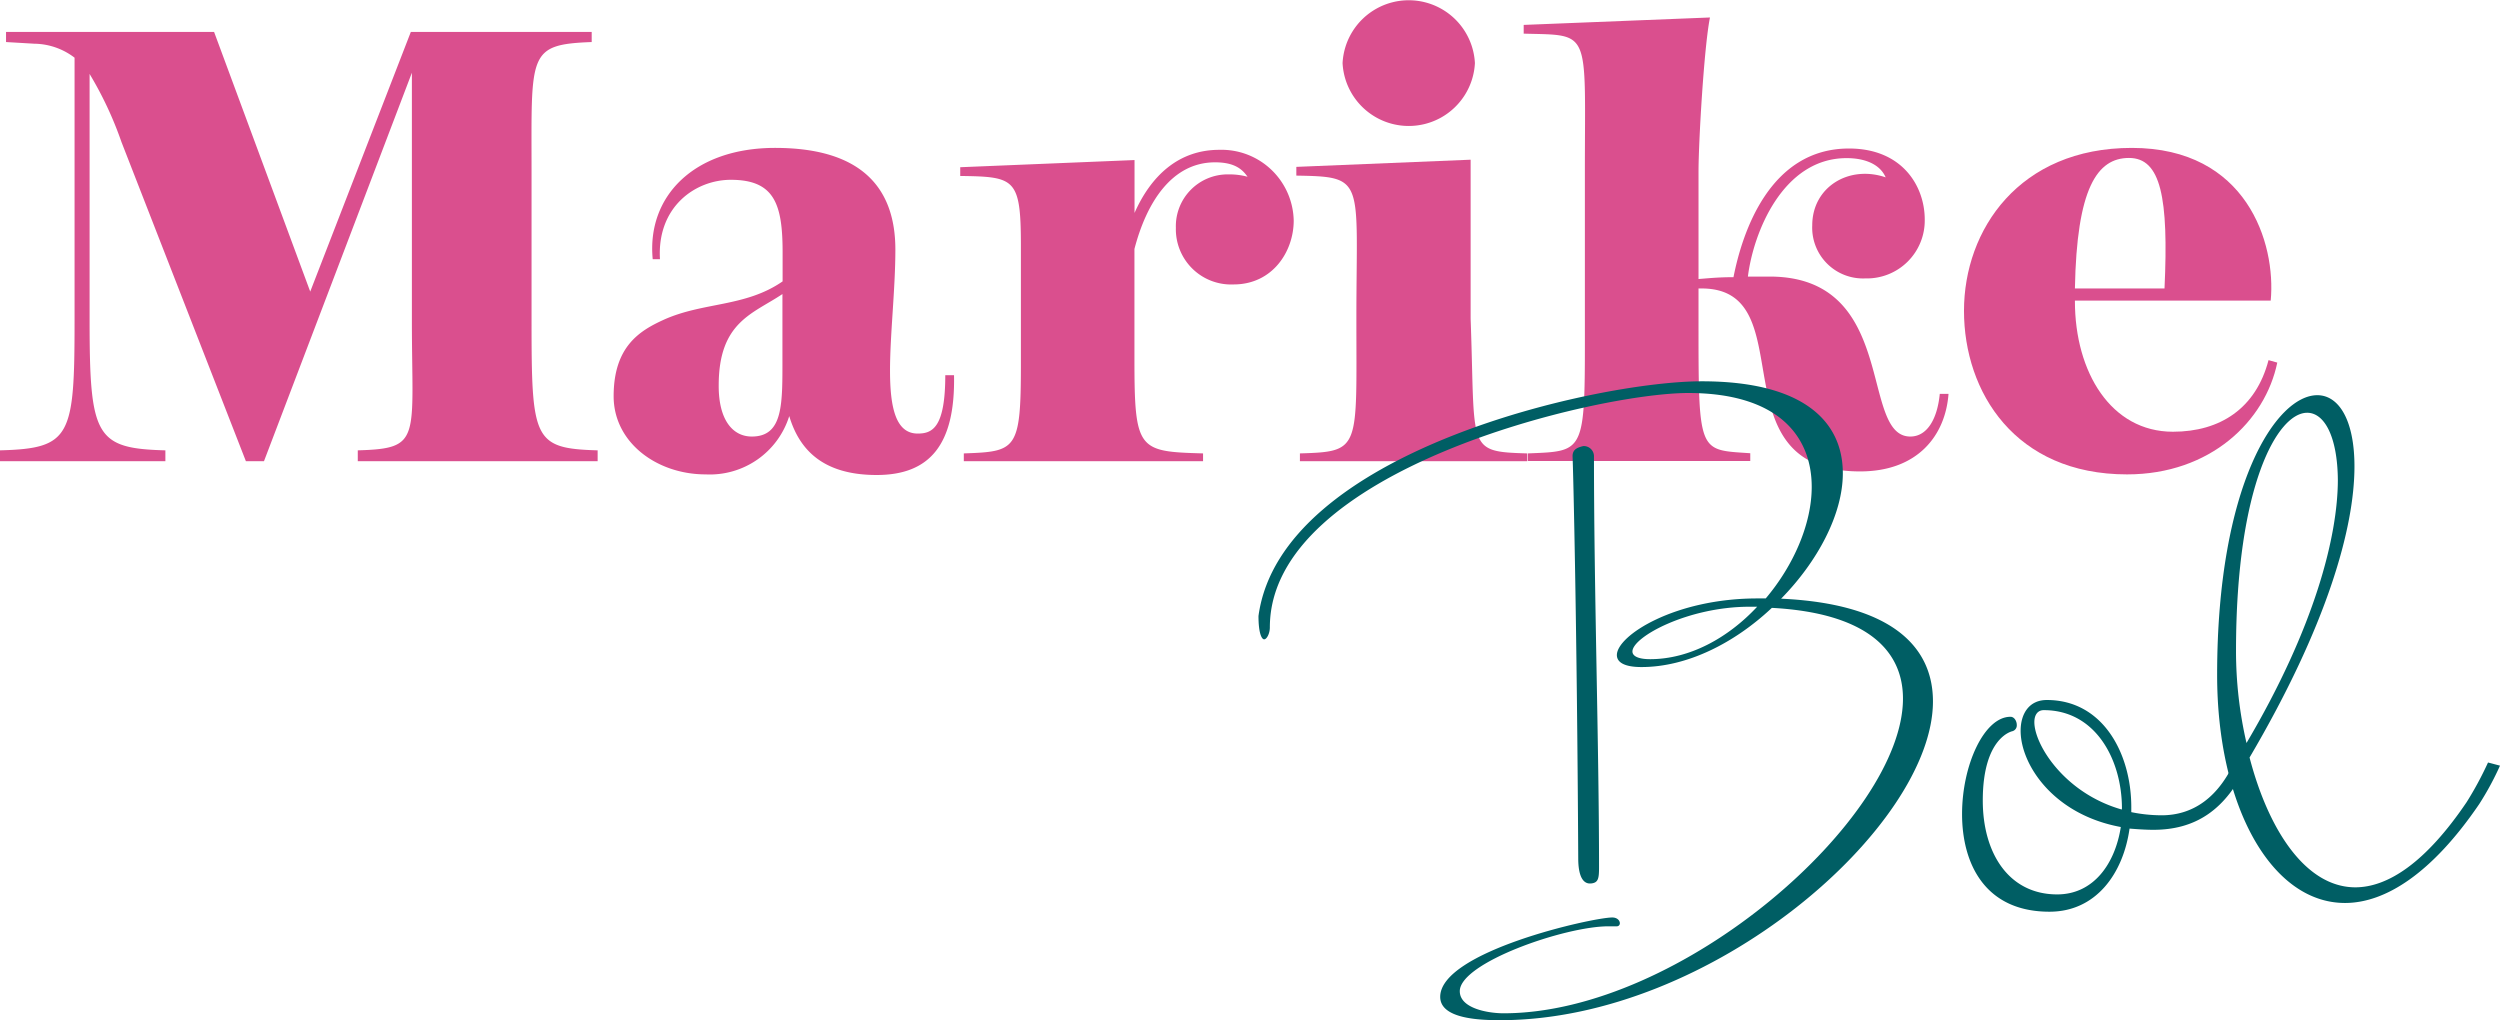
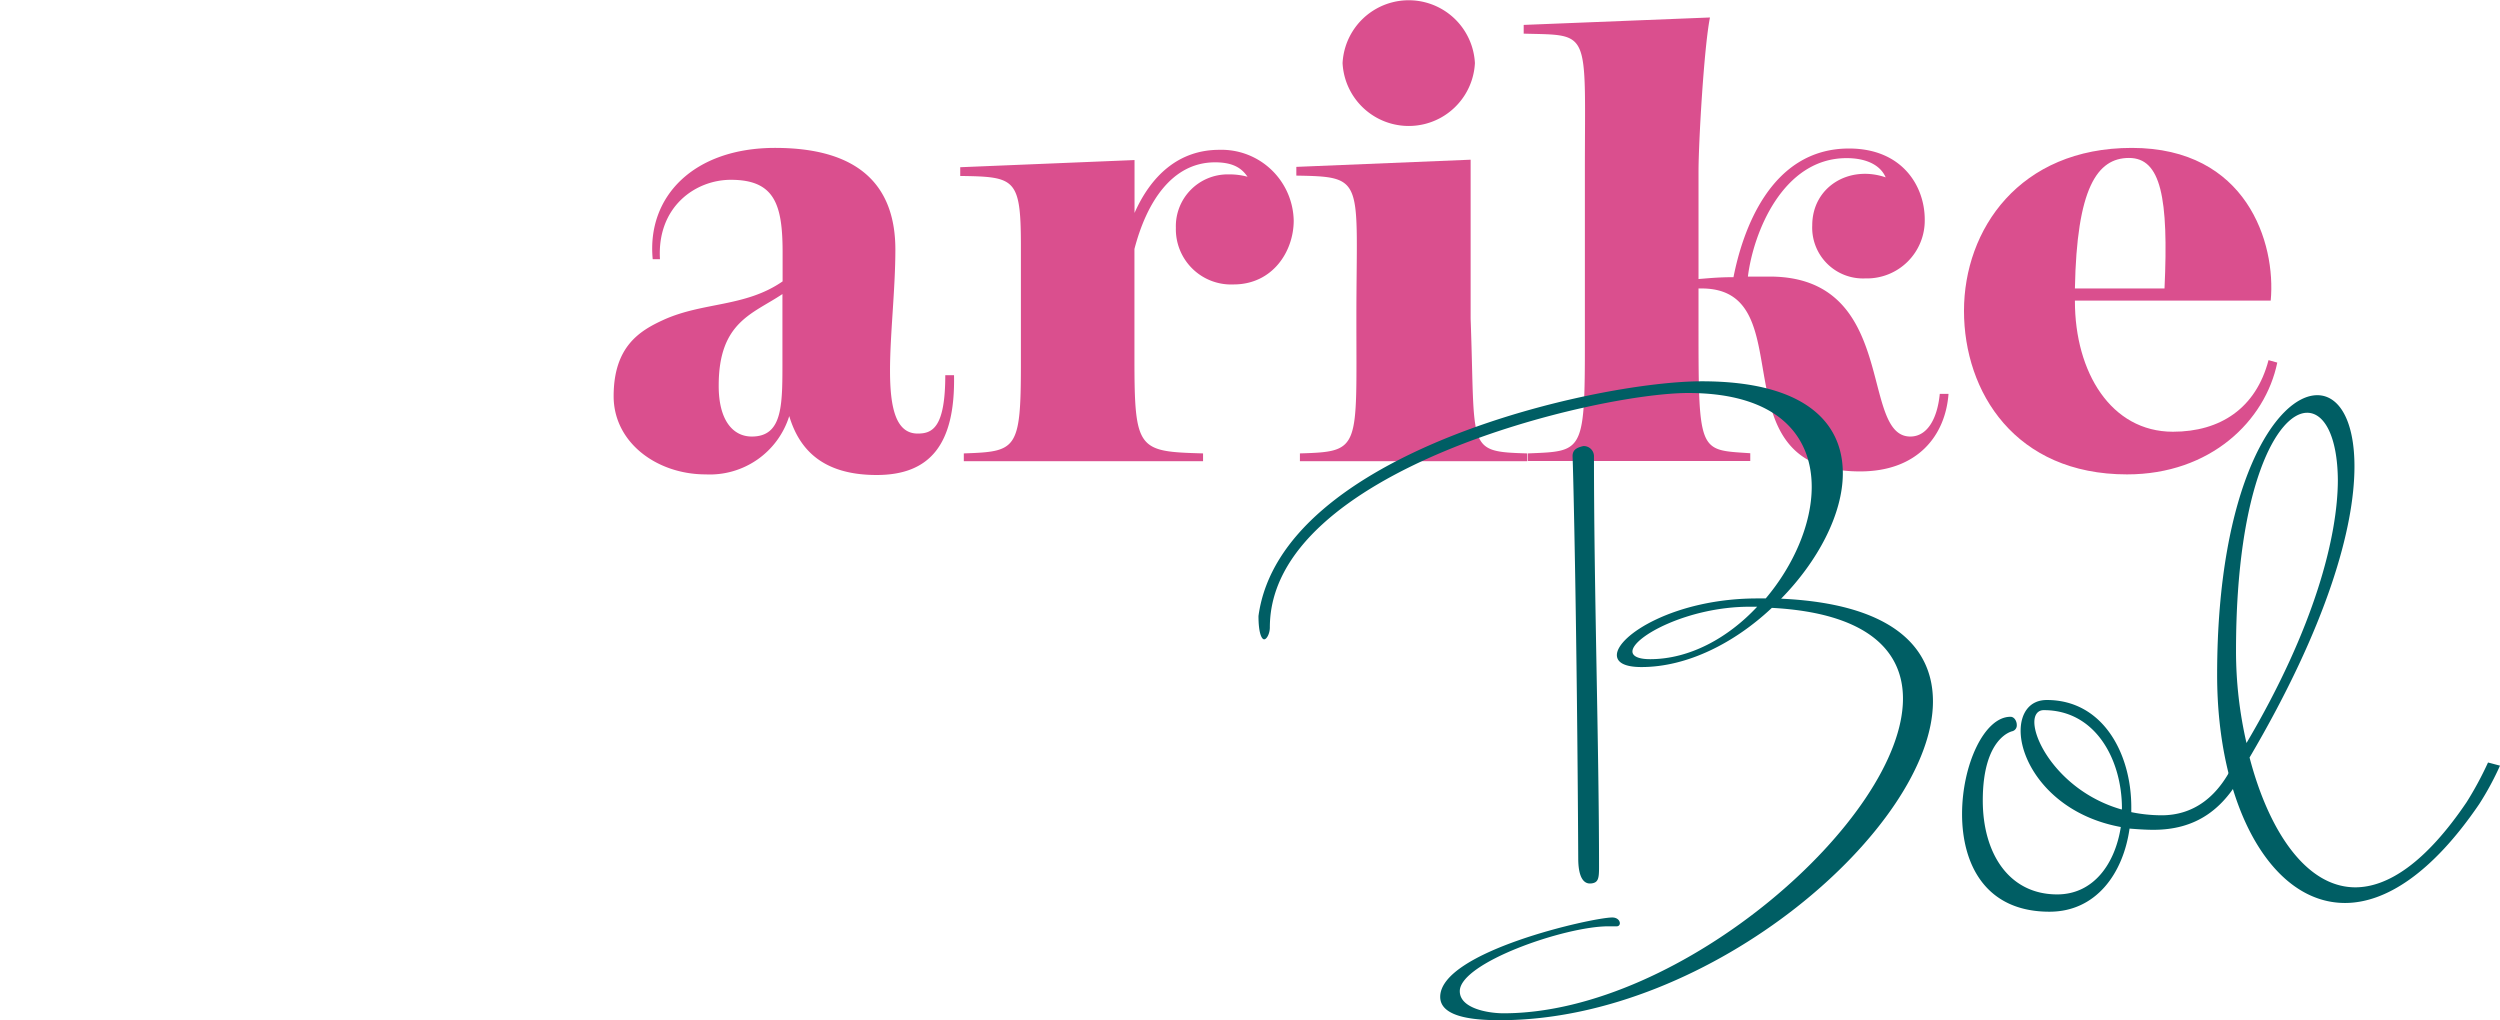
<svg xmlns="http://www.w3.org/2000/svg" viewBox="0 0 286 116.71">
  <g fill="#da4f8e">
-     <path d="m60.81 19.74v16.92c0 13.62.2 14.65 7.56 14.86v1.24h-27.44v-1.24c7.36-.21 6.19-1.24 6.19-14.86v-28.34l-16.92 44.44h-2.07l-14.24-36.53a41.49 41.49 0 0 0 -3.64-7.77v28.2c0 13.28.69 14.65 8.67 14.86v1.24h-18.92v-1.24c8.12-.21 8.53-1.58 8.53-14.86v-30.06a7.73 7.73 0 0 0 -4.61-1.6l-3.23-.19v-1.16h23.8l11 29.71 11.51-29.71h20.69v1.16c-7.36.28-6.88 1.31-6.88 14.93z" />
    <path d="m100.29 54.34c-6.26 0-8.88-3-10-6.74a9.52 9.52 0 0 1 -9.57 6.67c-5.57 0-10.52-3.64-10.52-8.94 0-5.71 3-7.5 5.71-8.74 4.54-2.06 9.35-1.44 13.62-4.4v-3.3c0-5.5-.9-8.32-5.92-8.32-4.06 0-8.46 3.09-8.11 9.08h-.83c-.69-7.16 4.68-12.73 14-12.73 10 0 13.76 4.68 13.76 11.63 0 9.08-2.48 21.05 2.55 21.05 1.65 0 3.16-.62 3.16-6.68h1c.16 7.98-2.8 11.42-8.85 11.42zm-14.29-4.4c3.65 0 3.51-3.78 3.51-9.15v-7.15c-3.37 2.27-7.29 3.16-7.29 10.45-.02 3.99 1.63 5.85 3.78 5.85z" />
    <path d="m110.26 51.87c6-.21 6.53-.35 6.53-10.12v-13.62c0-7.77-.68-7.91-6.94-8v-1l19.94-.82v6.05c1.86-4.2 5-7.22 9.7-7.22a8.26 8.26 0 0 1 8.51 8.1c0 3.51-2.4 7.3-6.88 7.3a6.32 6.32 0 0 1 -6.6-6.47 5.93 5.93 0 0 1 6-6.12 8 8 0 0 1 2.2.27c-.62-.89-1.52-1.65-3.72-1.65-4.95 0-7.84 4.61-9.22 9.91v12.59c0 10.45.42 10.59 7.85 10.8v.89h-27.37z" />
    <path d="m148.71 51.87c7-.21 6.46-.42 6.46-15.41 0-16 1.11-16.24-6.87-16.37v-1l19.94-.82v18.19c.55 15-.55 15.2 6.47 15.41v.89h-26zm4.88-44.65a7.58 7.58 0 0 1 15.14 0 7.58 7.58 0 0 1 -15.14 0z" />
    <path d="m174.78 51.87c6.81-.28 6.53.06 6.53-16.1v-16.17c0-16.37.76-15.54-7-15.75v-1l21.31-.85c-.69 3.44-1.31 14.38-1.31 17.61v12.31c1-.07 2.14-.21 4-.21 1-5.09 4.13-14.72 13.21-14.72 6.12 0 8.67 4.33 8.67 8.12a6.62 6.62 0 0 1 -6.81 6.74 5.81 5.81 0 0 1 -6.06-6.06c0-4.4 4.2-6.94 8.4-5.5-.62-1.44-2.27-2.2-4.47-2.2-7.3 0-10.67 8.53-11.29 13.55h2.48c14.79 0 10.25 18.3 16.1 18.3 1.92 0 3.09-2 3.37-4.88h1c-.35 4.74-3.51 8.87-10.11 8.87-16.8 0-6.24-20.93-18.14-20.93h-.35v2.75c0 16.3-.13 15.68 5.92 16.1v.89h-25.45z" />
    <path d="m259.52 41.2 1 .28c-1.37 6.67-7.63 12.79-17.19 12.79-12.8 0-18.65-9.42-18.65-18.71s6.33-18.64 19.2-18.64c13.13 0 16.51 10.87 15.89 17.47h-22.4v.07c0 8.12 4.13 14.93 11.21 14.93 5.42 0 9.5-2.68 10.94-8.19zm-22.15-8.2h10.25c.48-10.39-.41-14.93-4.06-14.93s-5.98 3.46-6.19 14.93z" />
  </g>
  <path d="m194.68 43.62c11.75 0 16.14 4.68 16.14 10.52 0 4.69-2.88 10.09-7.06 14.35 12.4.57 17.37 5.33 17.37 11.75 0 14.27-25.23 36.47-49.52 36.47-2.59 0-6.85-.22-6.85-2.67 0-5.19 17.45-9.08 19.68-9.08.58 0 .87.36.87.65a.34.34 0 0 1 -.36.36h-.95c-5 0-17 4.18-17 7.42 0 2 3.31 2.53 5 2.53 20.4 0 45.7-22.35 45.7-36 0-5.63-4.32-9.81-15-10.38-4.25 4-9.66 6.77-14.92 6.77-2 0-2.81-.57-2.81-1.37 0-2.23 6.63-6.48 16.07-6.48h.96c3.17-3.75 5.26-8.51 5.26-12.76 0-5.84-3.89-10.74-14.13-10.74-10.45 0-47.86 8.79-47.86 26.81 0 .72-.36 1.37-.65 1.37s-.65-.72-.65-2.67c2.56-18.85 38.81-26.85 50.71-26.85zm-11.75 55.57c0 1.3-.07 1.81-.94 1.88s-1.44-.79-1.44-2.88c-.14-26.46-.58-44.7-.65-46 0-.8.58-1 1.23-1.16a1.17 1.17 0 0 1 1.22 1.23c0 15.29.58 33.09.58 46.93zm5.84-23.78c4.54 0 8.94-2.45 12.25-6h-.86c-7.07 0-13.41 3.46-13.41 5.12 0 .52.65.88 2.02.88z" fill="#005e64" />
  <path d="m257.24 87c-2.52 5.84-6.27 7.93-10.88 7.93-.94 0-1.88-.07-2.74-.14-.72 5.12-3.82 9.51-9.16 9.51-7.42 0-10-5.55-10-11.17s2.54-11.13 5.54-11.13c.44 0 .72.5.72.93a.69.69 0 0 1 -.5.72s-3.39.65-3.39 7.93c0 6.06 3 10.74 8.51 10.74 4.18 0 6.63-3.53 7.28-7.71-7.79-1.44-11.46-7.21-11.46-11 0-2 1-3.53 3-3.53 6.42 0 9.66 6.13 9.66 12.25v.58a17.4 17.4 0 0 0 3.46.36c3.39 0 6.64-1.8 8.73-7zm-14.49 5.48c0-5.48-2.95-11.24-8.94-11.24-.72 0-1.08.57-1.08 1.37 0 2.59 3.46 8.14 10 10z" fill="#005e64" />
  <path d="m282.18 91.77a39.15 39.15 0 0 0 2.45-4.54l1.37.36a33.35 33.35 0 0 1 -2.38 4.4c-5.4 7.93-10.74 11.31-15.35 11.31-8.51 0-14.63-11.24-14.63-26.09 0-21.77 6.77-32 11.46-32 2.45 0 4.25 2.82 4.25 8.15 0 7-3.1 18.16-12 33.3 2.16 8.29 6.42 14.85 12.11 14.85 3.71-.01 8.04-2.82 12.72-9.74zm-18.24-44.55c-3.38 0-8.14 8.29-8.14 27.25a46.72 46.72 0 0 0 1.2 10.53c7.79-13.19 10.45-23.64 10.45-30.13-.05-4.98-1.56-7.65-3.51-7.65z" fill="#005e64" />
</svg>